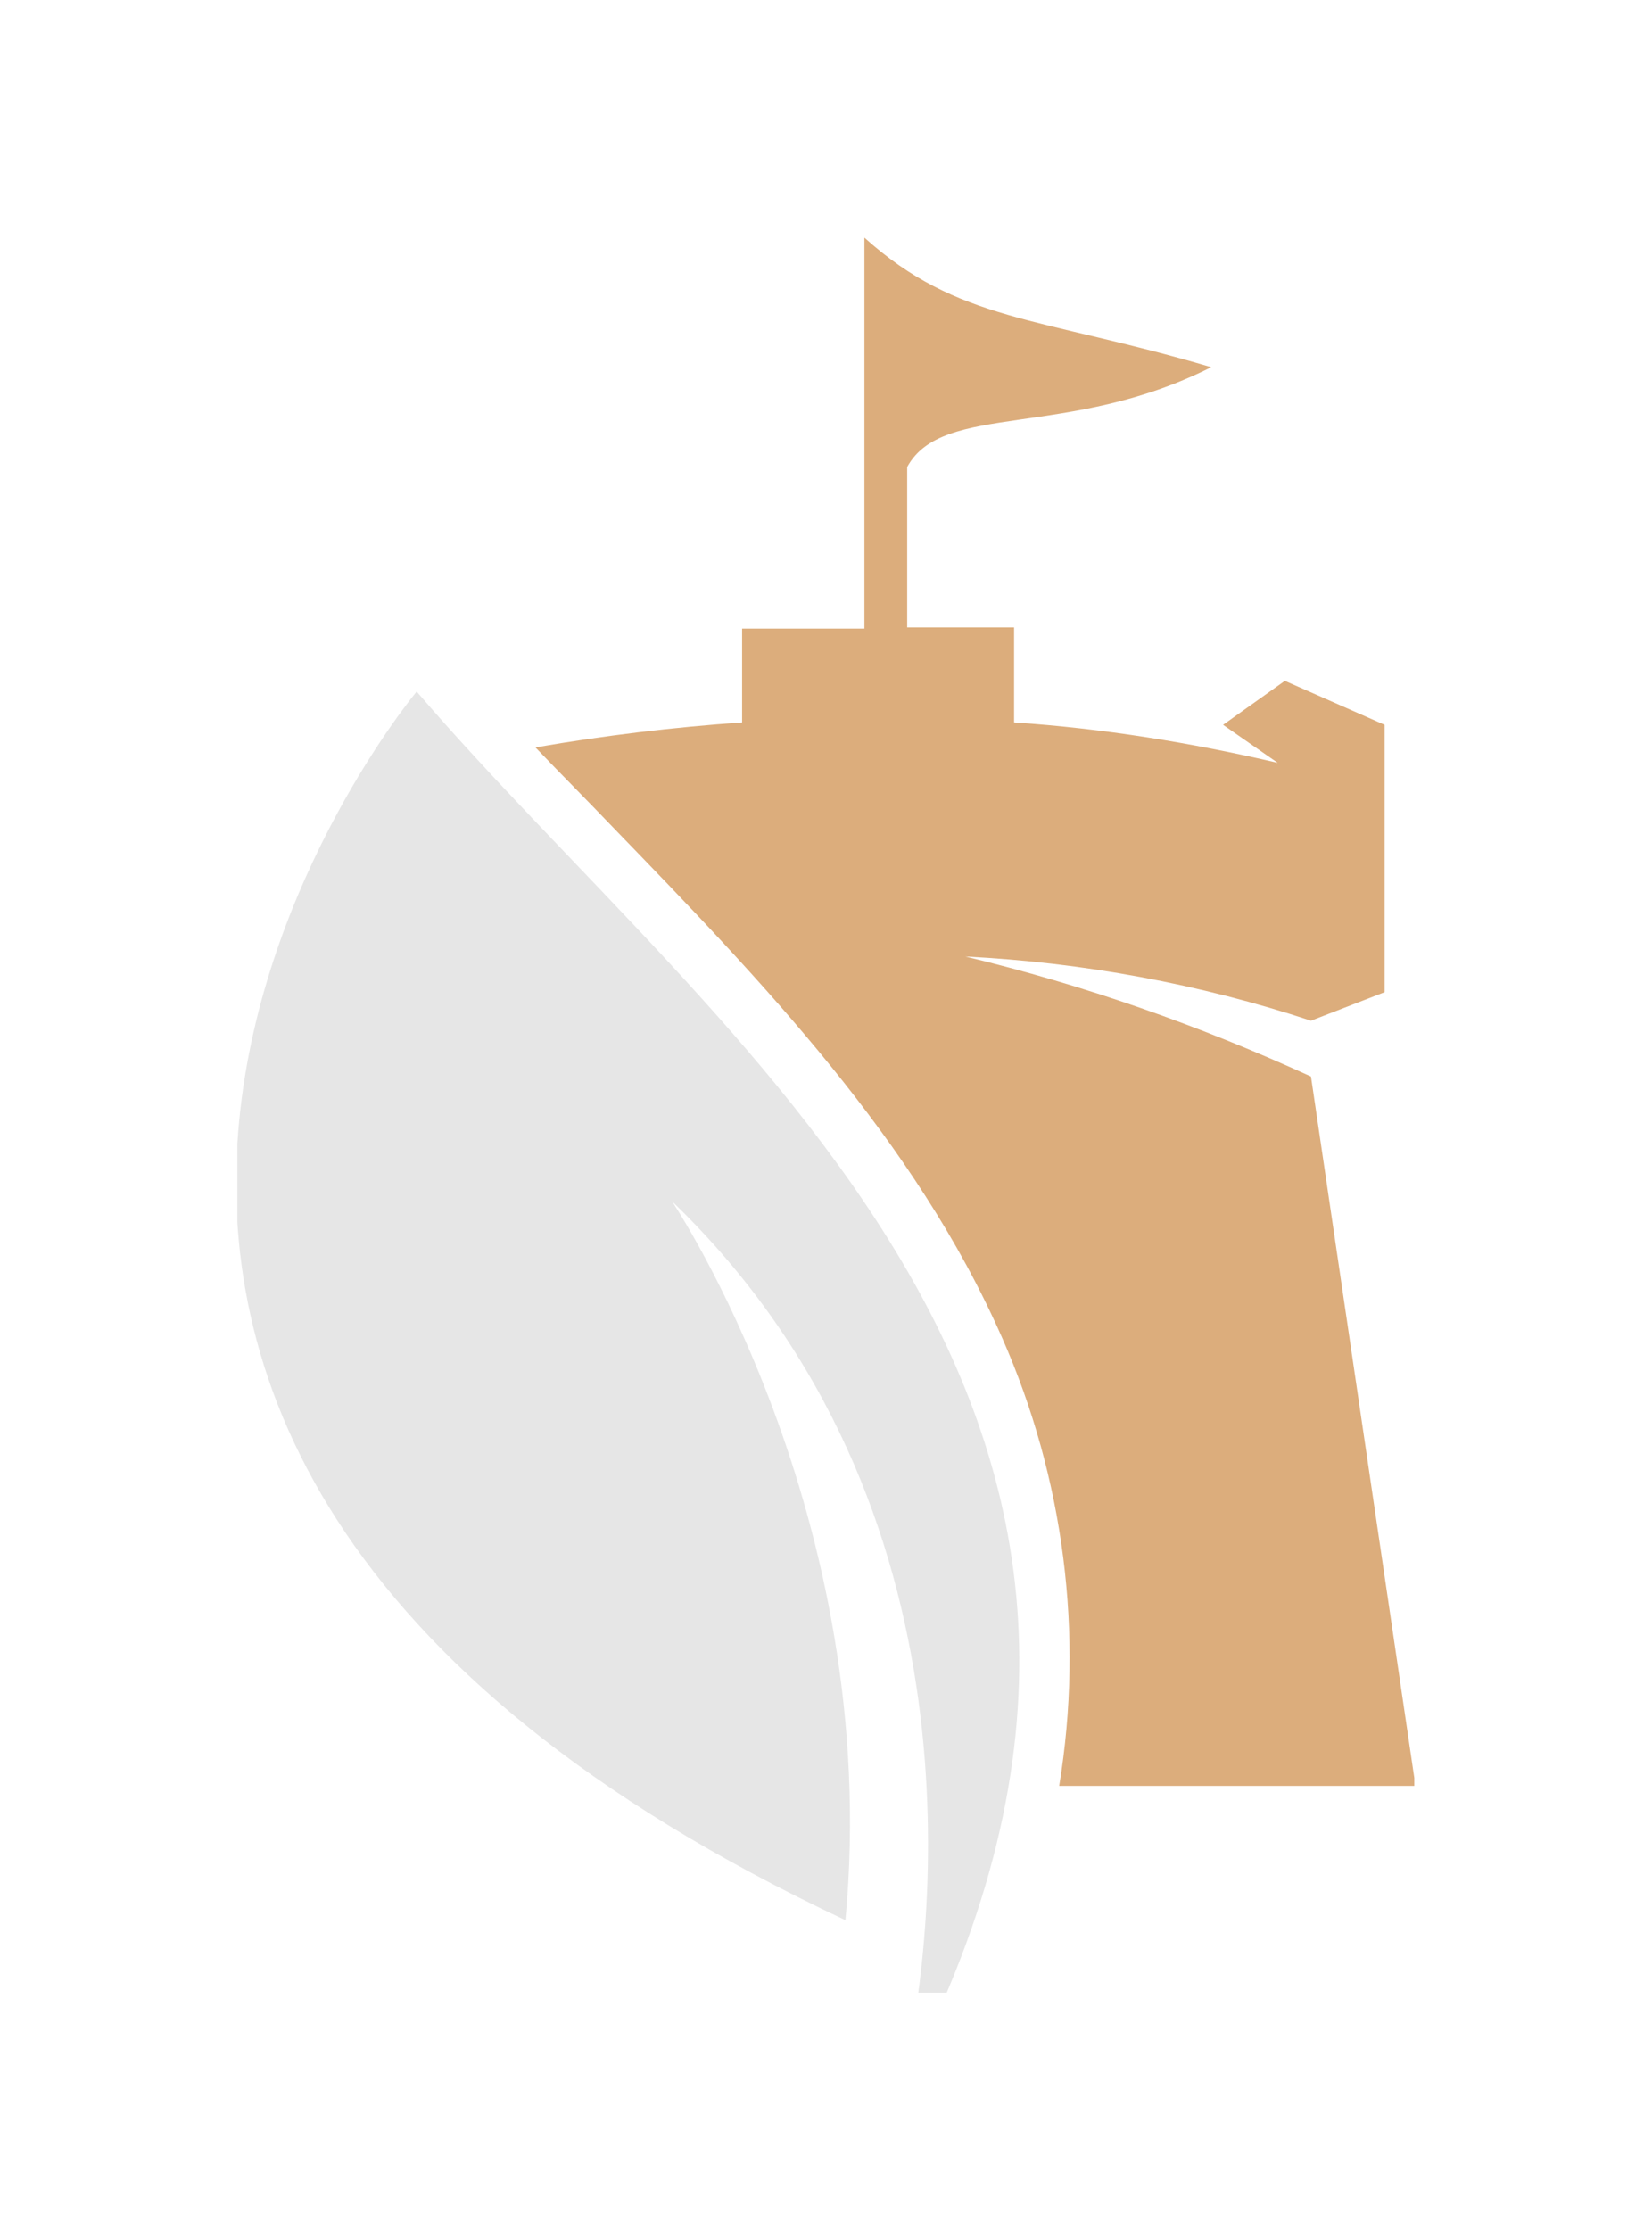
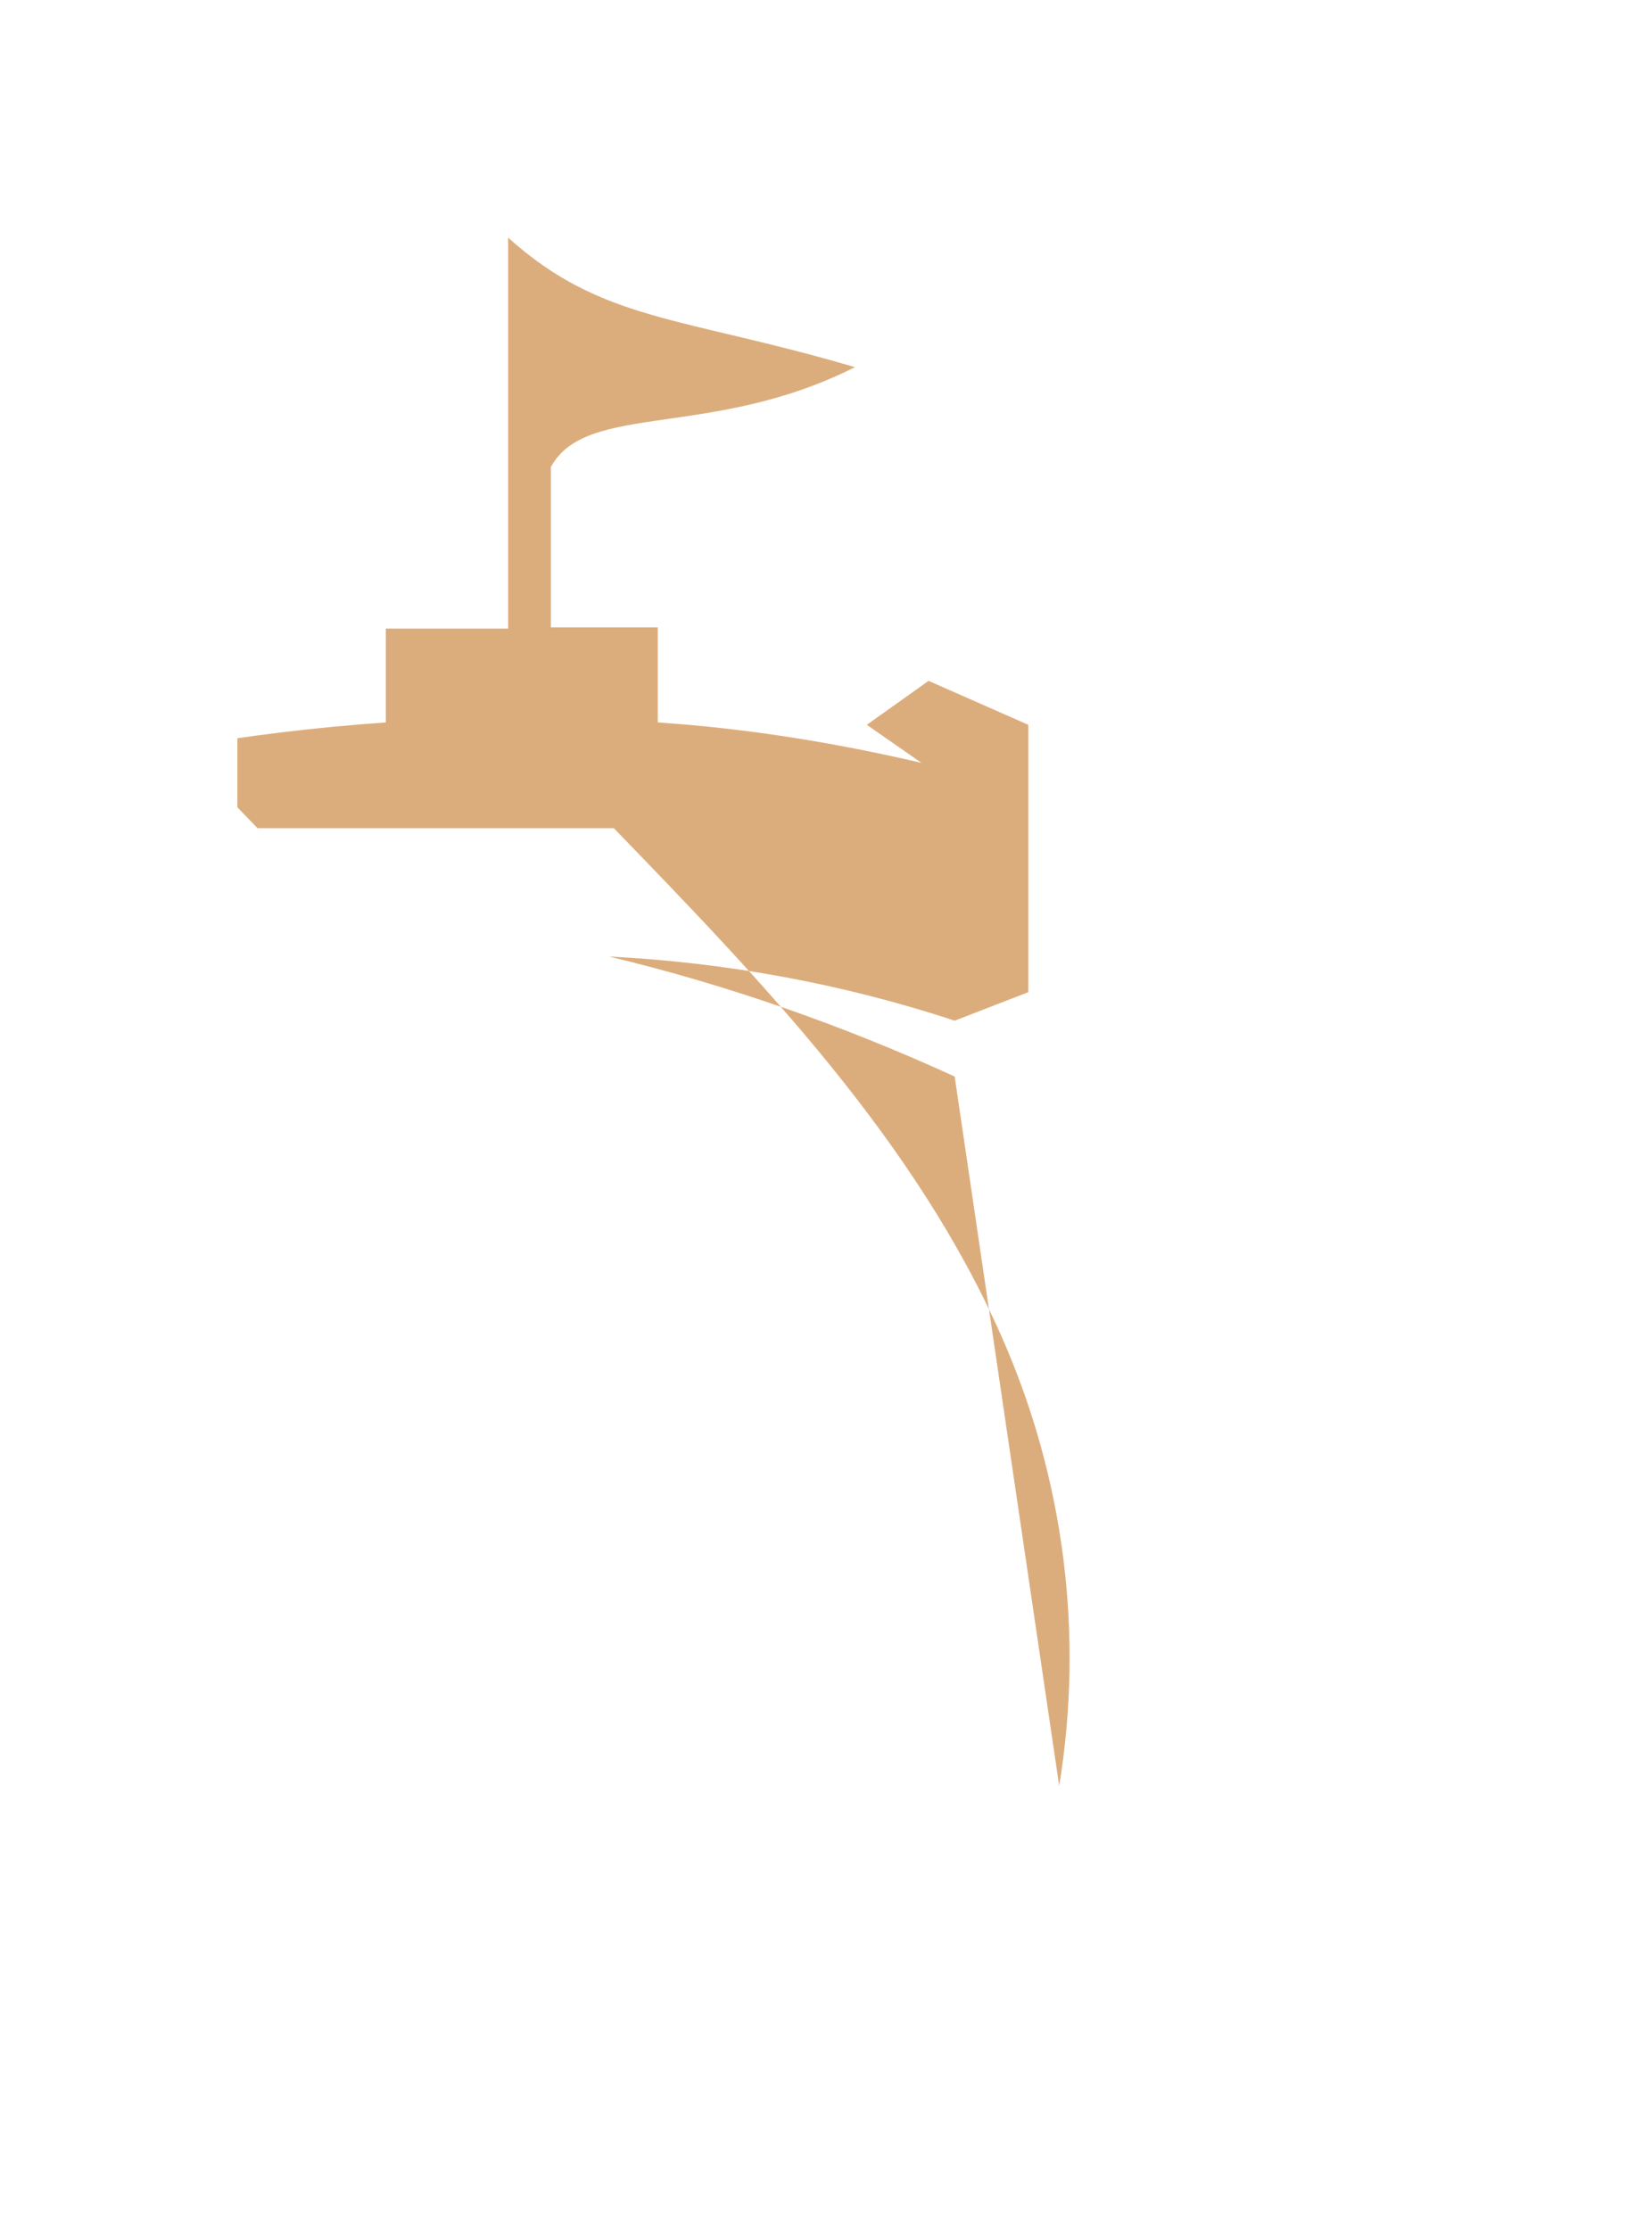
<svg xmlns="http://www.w3.org/2000/svg" enable-background="new 0 0 139.1 187.7" viewBox="0 0 139.1 187.7">
  <clipPath id="a">
    <path d="m12.6 20h99.1v147.7h-99.1z" />
  </clipPath>
  <g clip-path="url(#a)" transform="translate(7.385)">
-     <path d="m44.3 69.7c12.5 12.9 25.4 26.3 32.7 42.9 5.2 11.8 6.9 24.9 4.8 37.7h30l-8.8-59.7c-9.4-4.3-19.1-7.7-29.1-10.1 9.9.5 19.7 2.3 29.1 5.4l6.2-2.4v-22.5l-8.4-3.7-5.2 3.7 4.6 3.2c-7.3-1.7-14.7-2.9-22.2-3.4v-8h-9v-13.5c3-5.5 13.5-2.3 25.6-8.4-14.6-4.3-21.3-3.8-29.2-10.9v32.9h-10.3v7.9c-5.8.4-11.6 1.1-17.4 2.1 2.2 2.3 4.4 4.5 6.6 6.8" fill="#dcad7c" />
-     <path d="m70.2 173.7c-.2 0-.4-.1-.6-.1 27.8-55.4-16.6-85.9-41.9-115.4 0 0-51.9 62 36.1 103.4 3.2-34.1-14.6-60.5-14.6-60.5 26.8 25.8 21.9 61.9 19.8 72.3" fill="#e6e6e6" />
+     <path d="m44.3 69.7c12.5 12.9 25.4 26.3 32.7 42.9 5.2 11.8 6.9 24.9 4.8 37.7l-8.8-59.7c-9.4-4.3-19.1-7.7-29.1-10.1 9.9.5 19.7 2.3 29.1 5.4l6.2-2.4v-22.5l-8.4-3.7-5.2 3.7 4.6 3.2c-7.3-1.7-14.7-2.9-22.2-3.4v-8h-9v-13.5c3-5.5 13.5-2.3 25.6-8.4-14.6-4.3-21.3-3.8-29.2-10.9v32.9h-10.3v7.9c-5.8.4-11.6 1.1-17.4 2.1 2.2 2.3 4.4 4.5 6.6 6.8" fill="#dcad7c" />
  </g>
</svg>